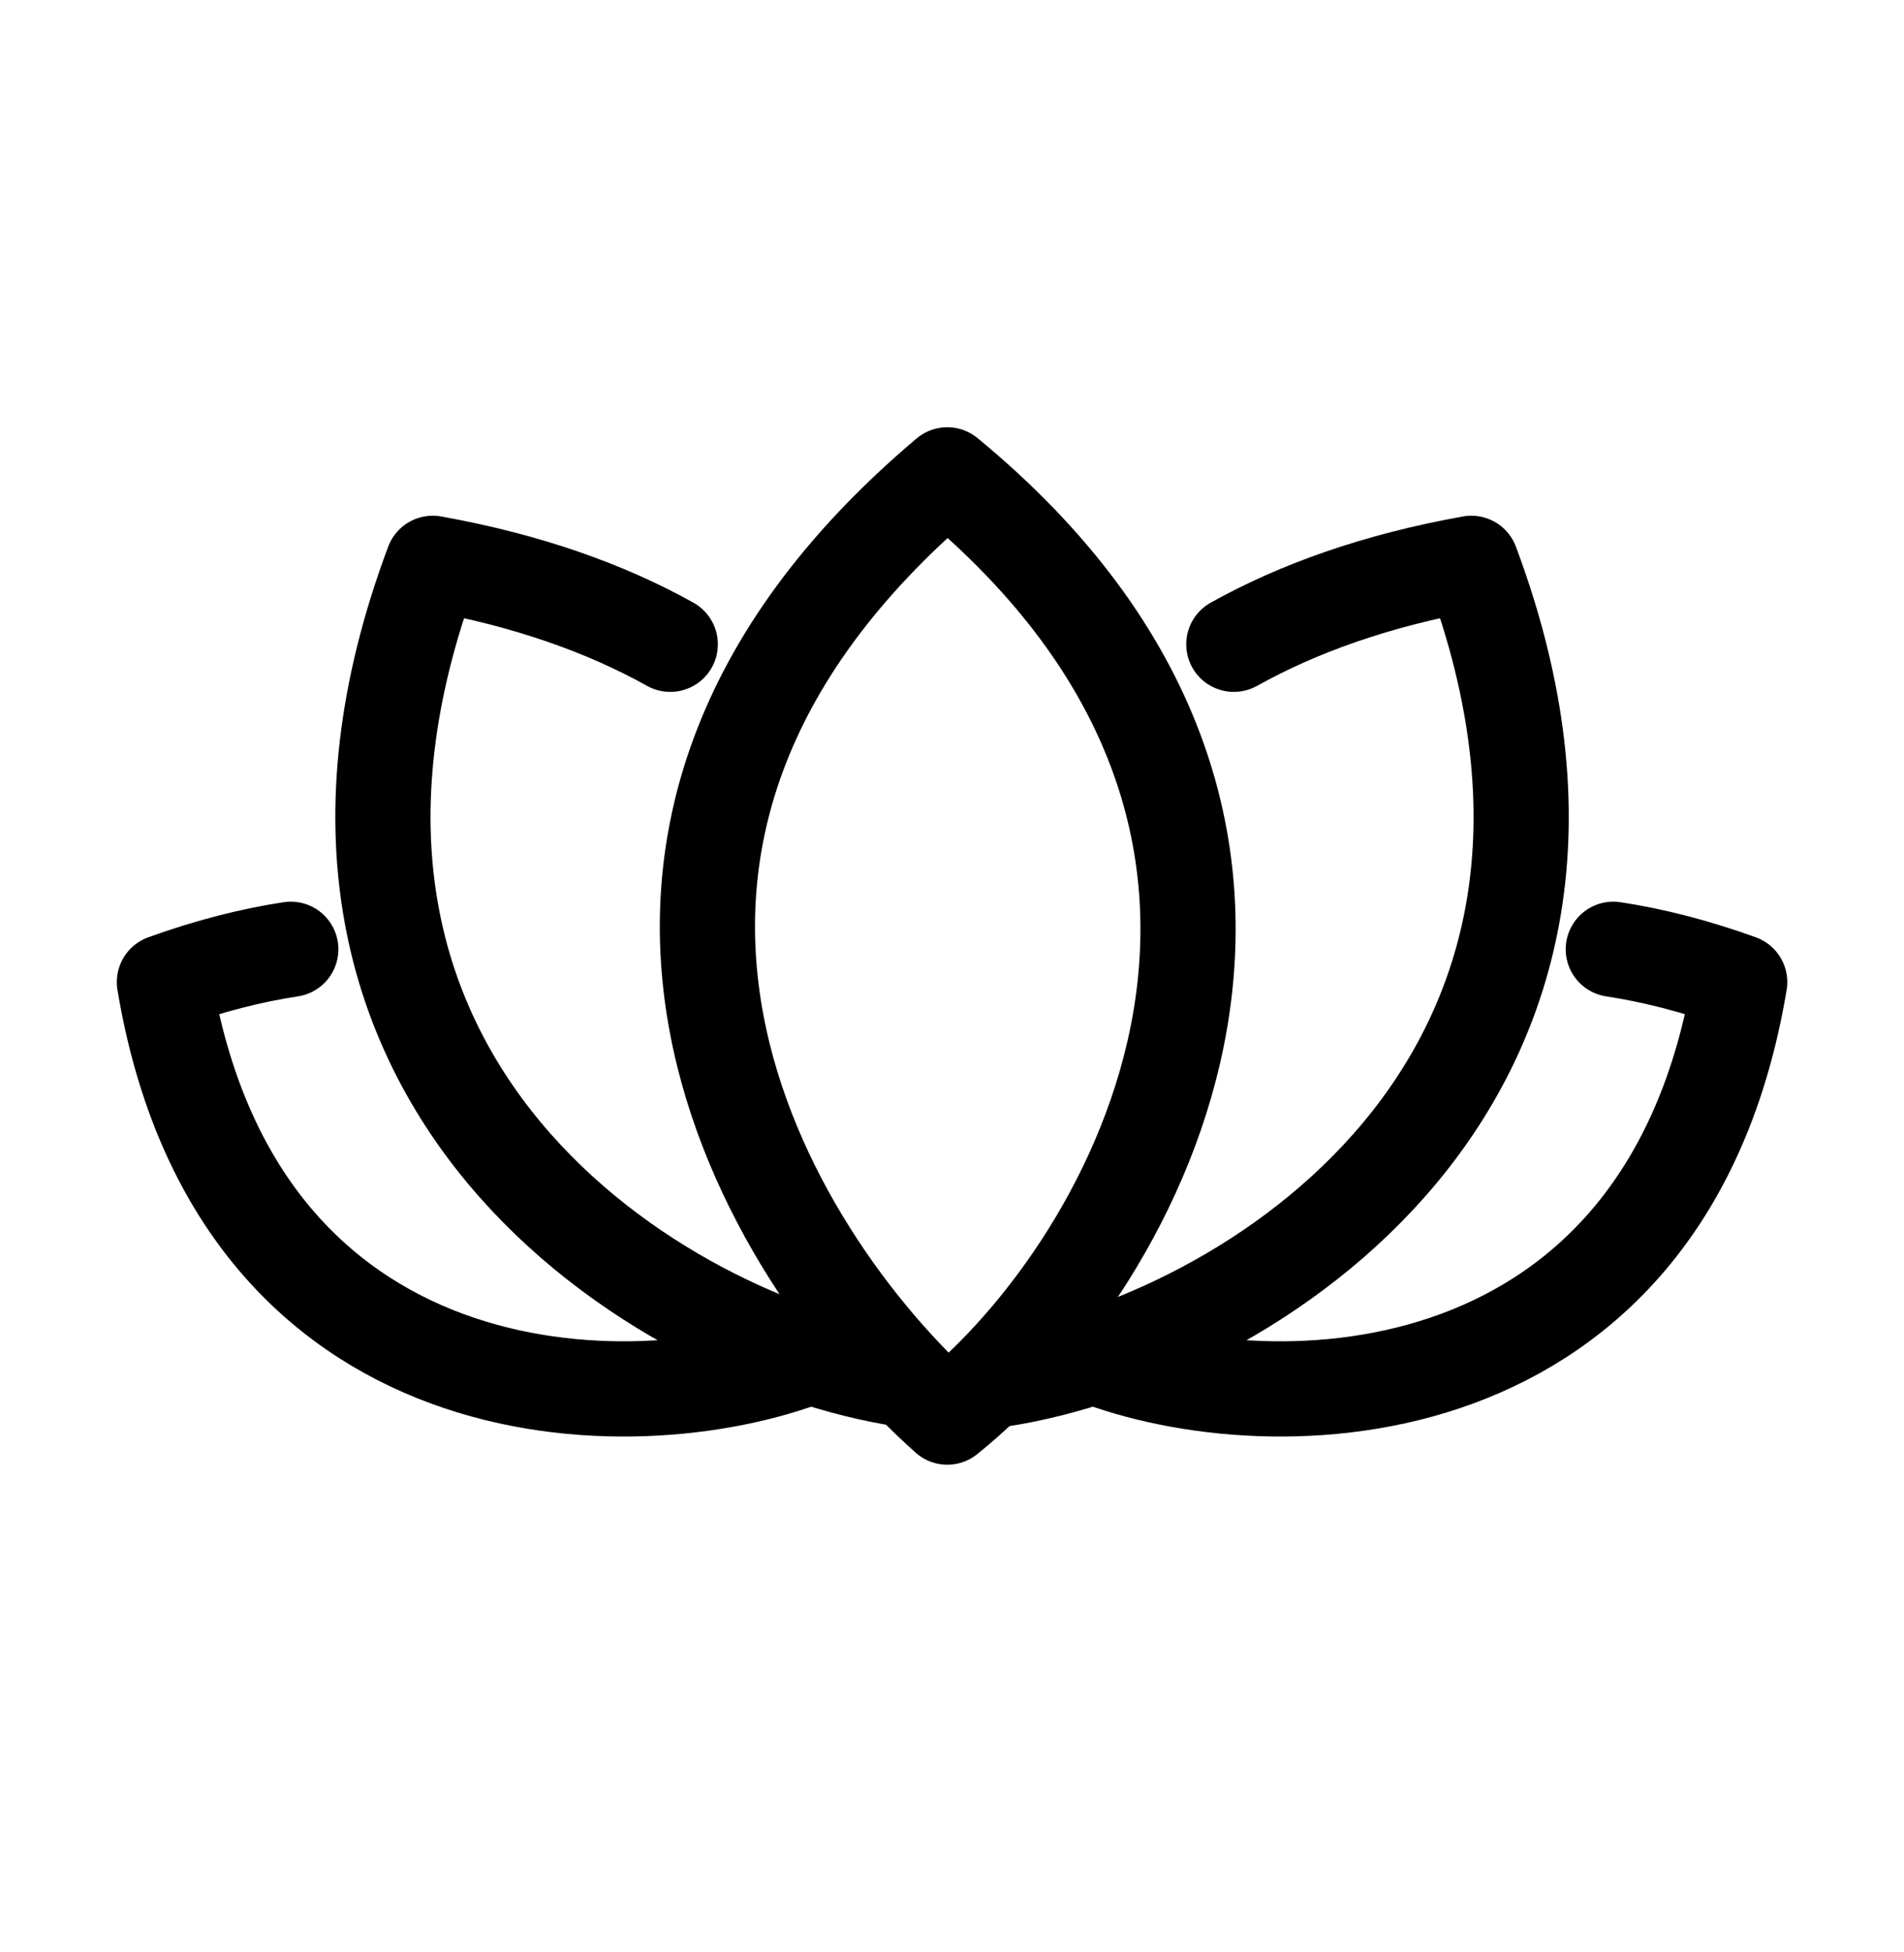
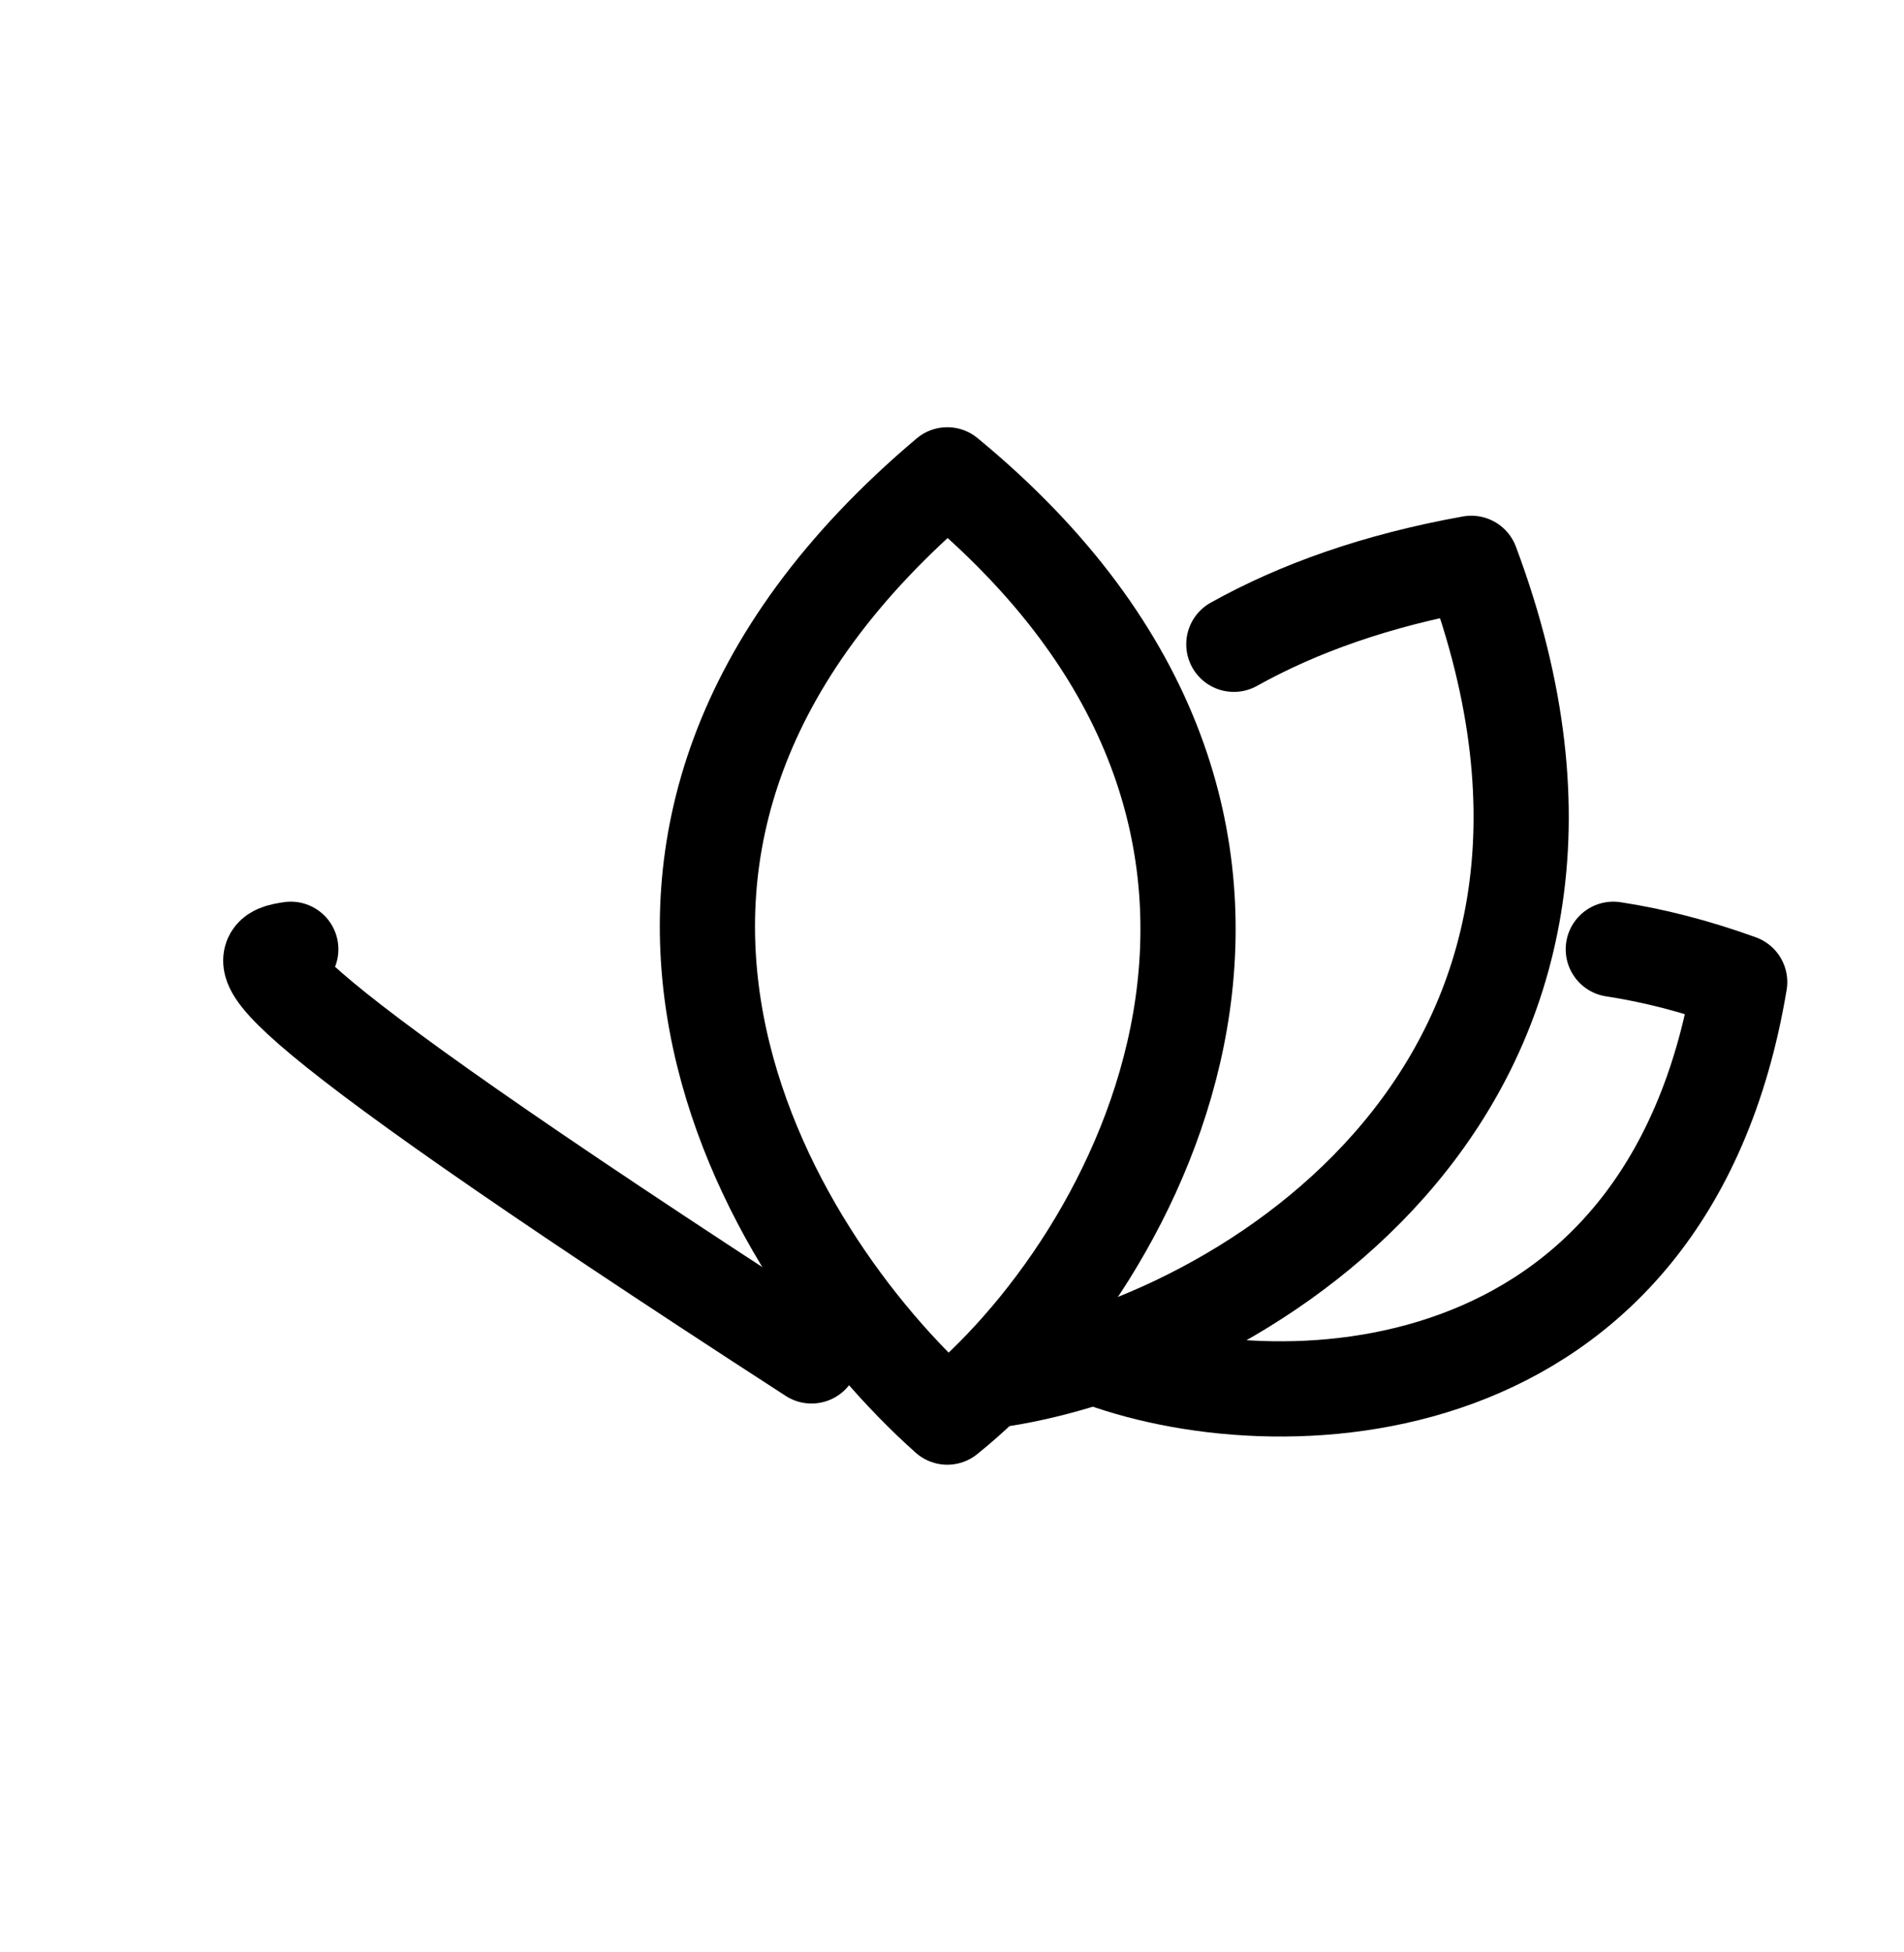
<svg xmlns="http://www.w3.org/2000/svg" width="40" height="41" viewBox="0 0 40 41" fill="none">
  <path d="M19.901 29.759C16.098 26.372 10.774 17.672 19.901 9.972C28.917 17.396 23.925 26.535 19.901 29.759Z" stroke="black" stroke-width="2" stroke-linejoin="round" />
  <path d="M21.016 28.966C26.113 28.187 35.006 22.768 30.91 11.83C28.92 12.187 27.274 12.775 25.921 13.53" stroke="black" stroke-width="2" stroke-linecap="round" stroke-linejoin="round" />
-   <path d="M18.985 28.966C13.889 28.187 4.996 22.768 9.092 11.83C11.082 12.187 12.728 12.775 14.081 13.53" stroke="black" stroke-width="2" stroke-linecap="round" stroke-linejoin="round" />
  <path d="M22.953 28.474C26.764 29.96 35.023 29.764 36.548 20.624C35.608 20.285 34.724 20.061 33.893 19.935" stroke="black" stroke-width="2" stroke-linecap="round" stroke-linejoin="round" />
-   <path d="M17.049 28.474C13.238 29.96 4.979 29.764 3.454 20.624C4.394 20.285 5.278 20.061 6.109 19.935" stroke="black" stroke-width="2" stroke-linecap="round" stroke-linejoin="round" />
+   <path d="M17.049 28.474C4.394 20.285 5.278 20.061 6.109 19.935" stroke="black" stroke-width="2" stroke-linecap="round" stroke-linejoin="round" />
</svg>